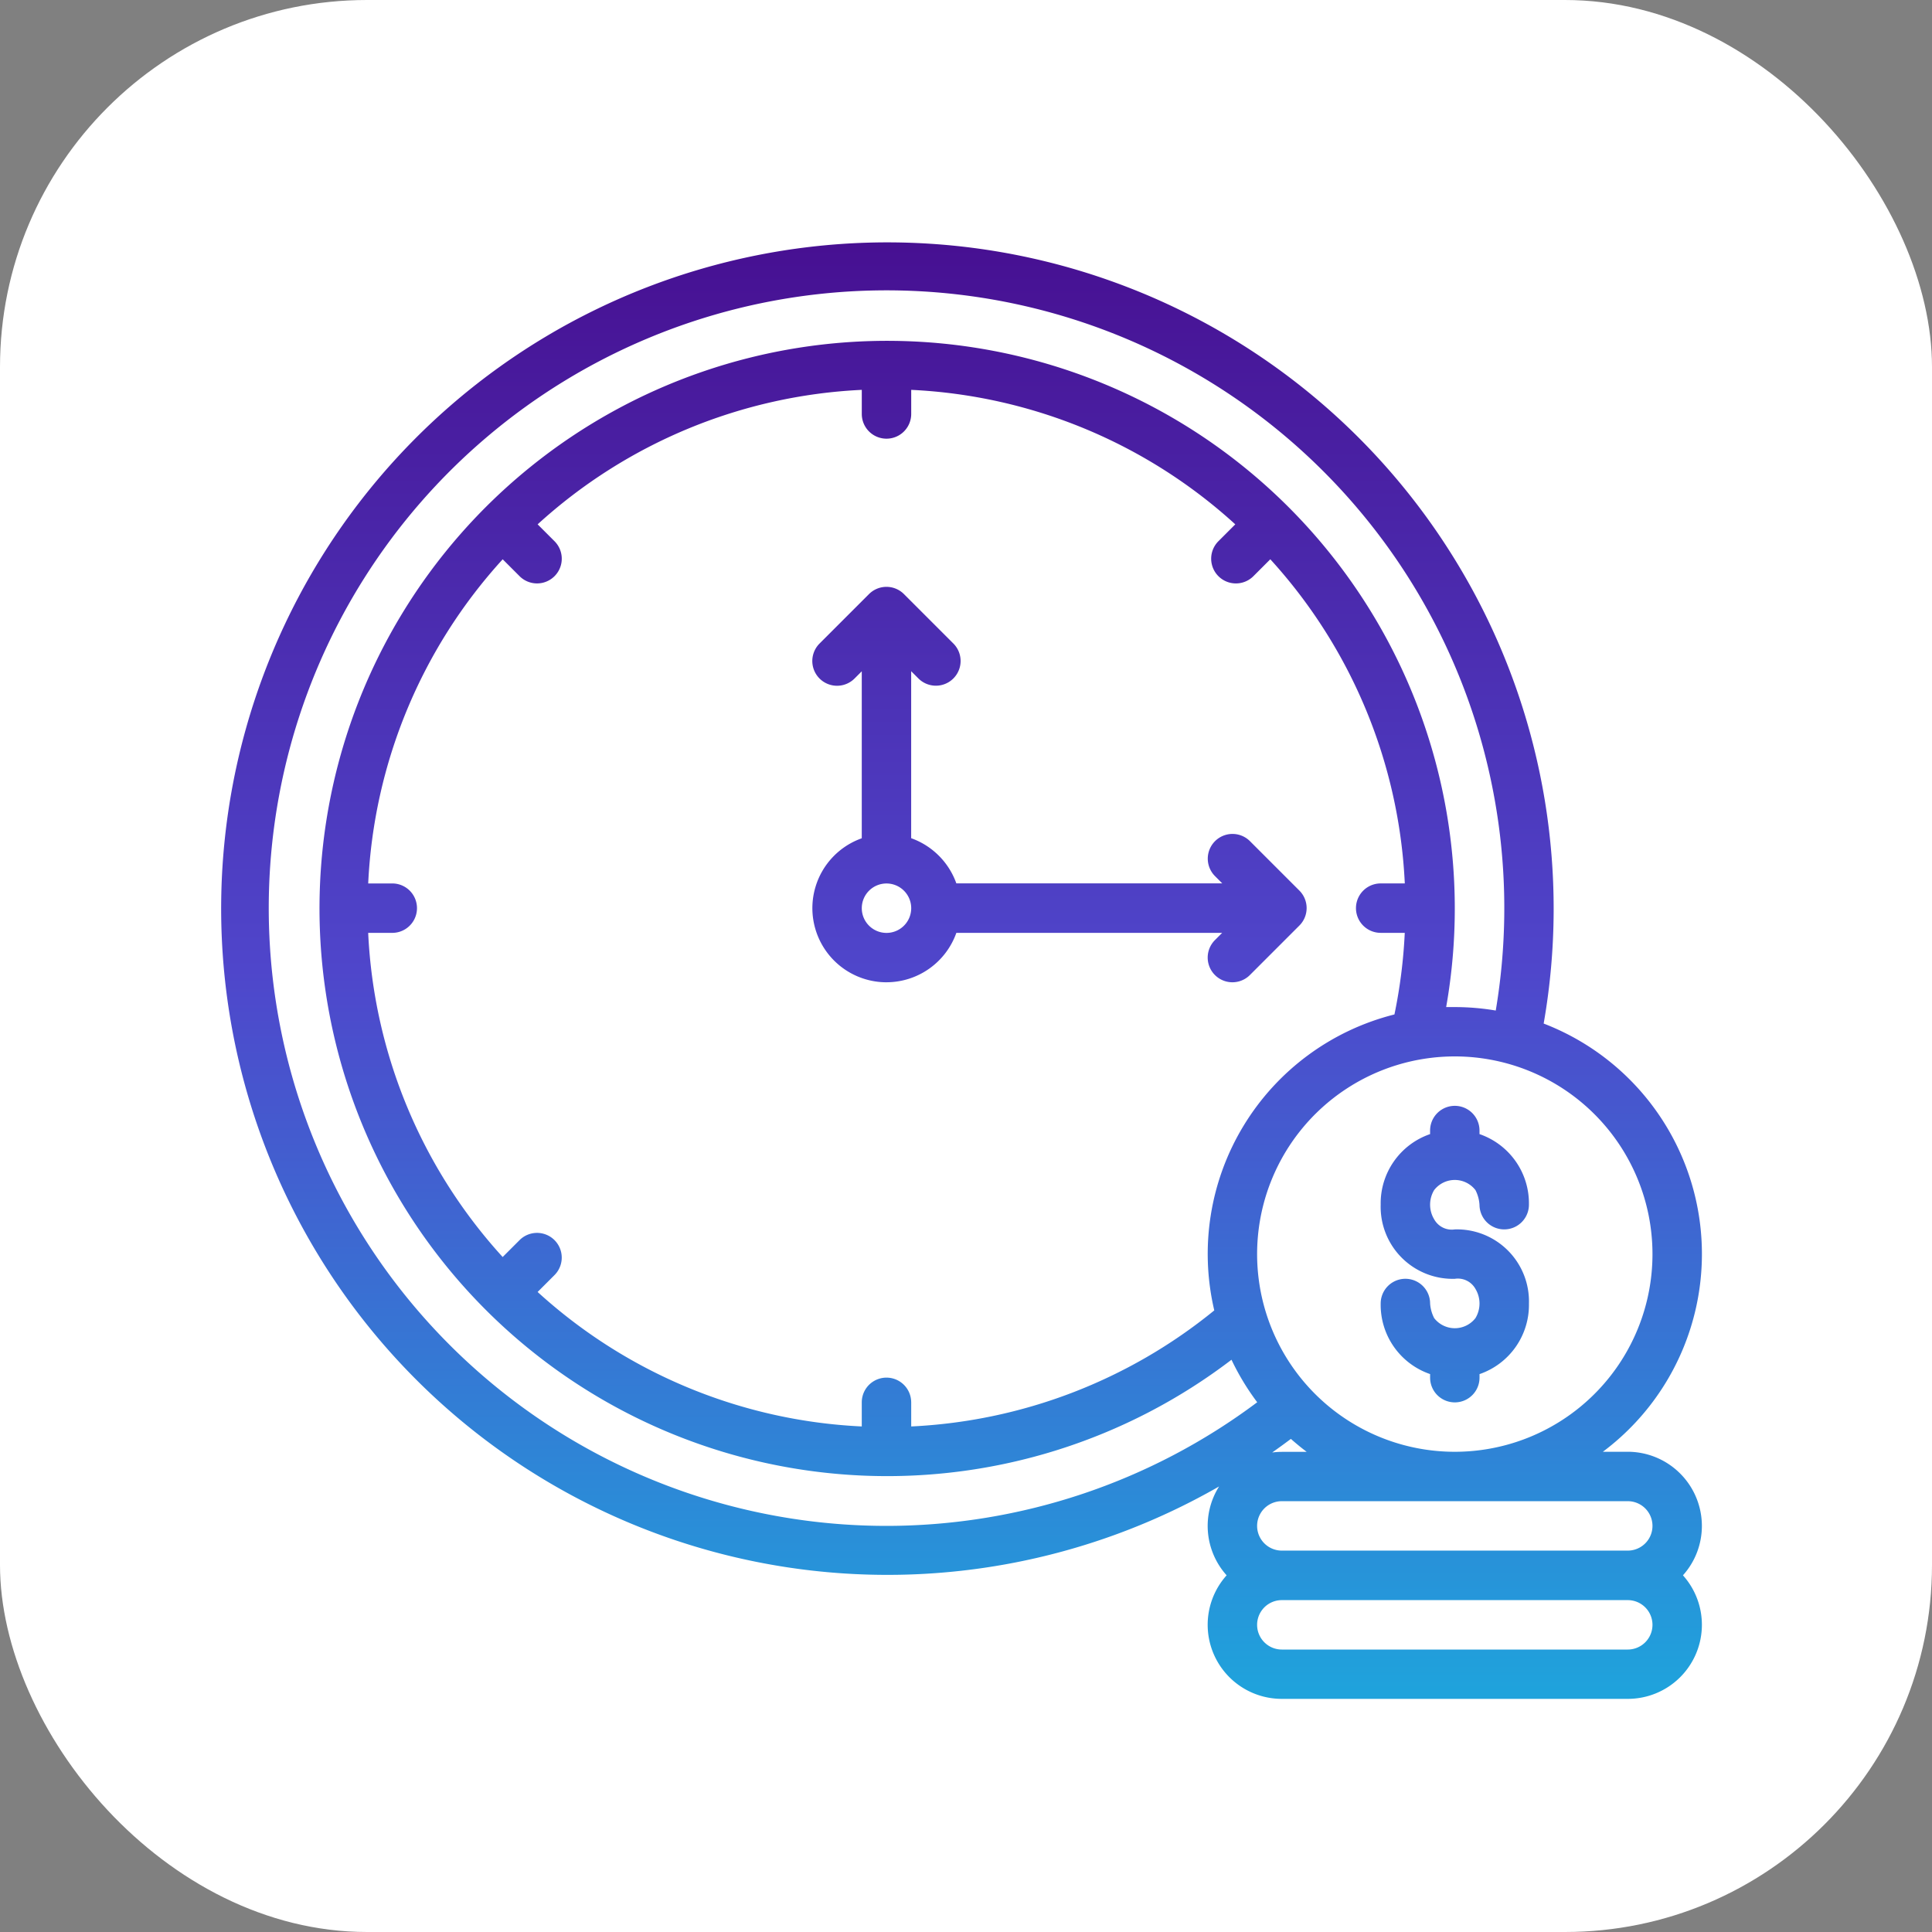
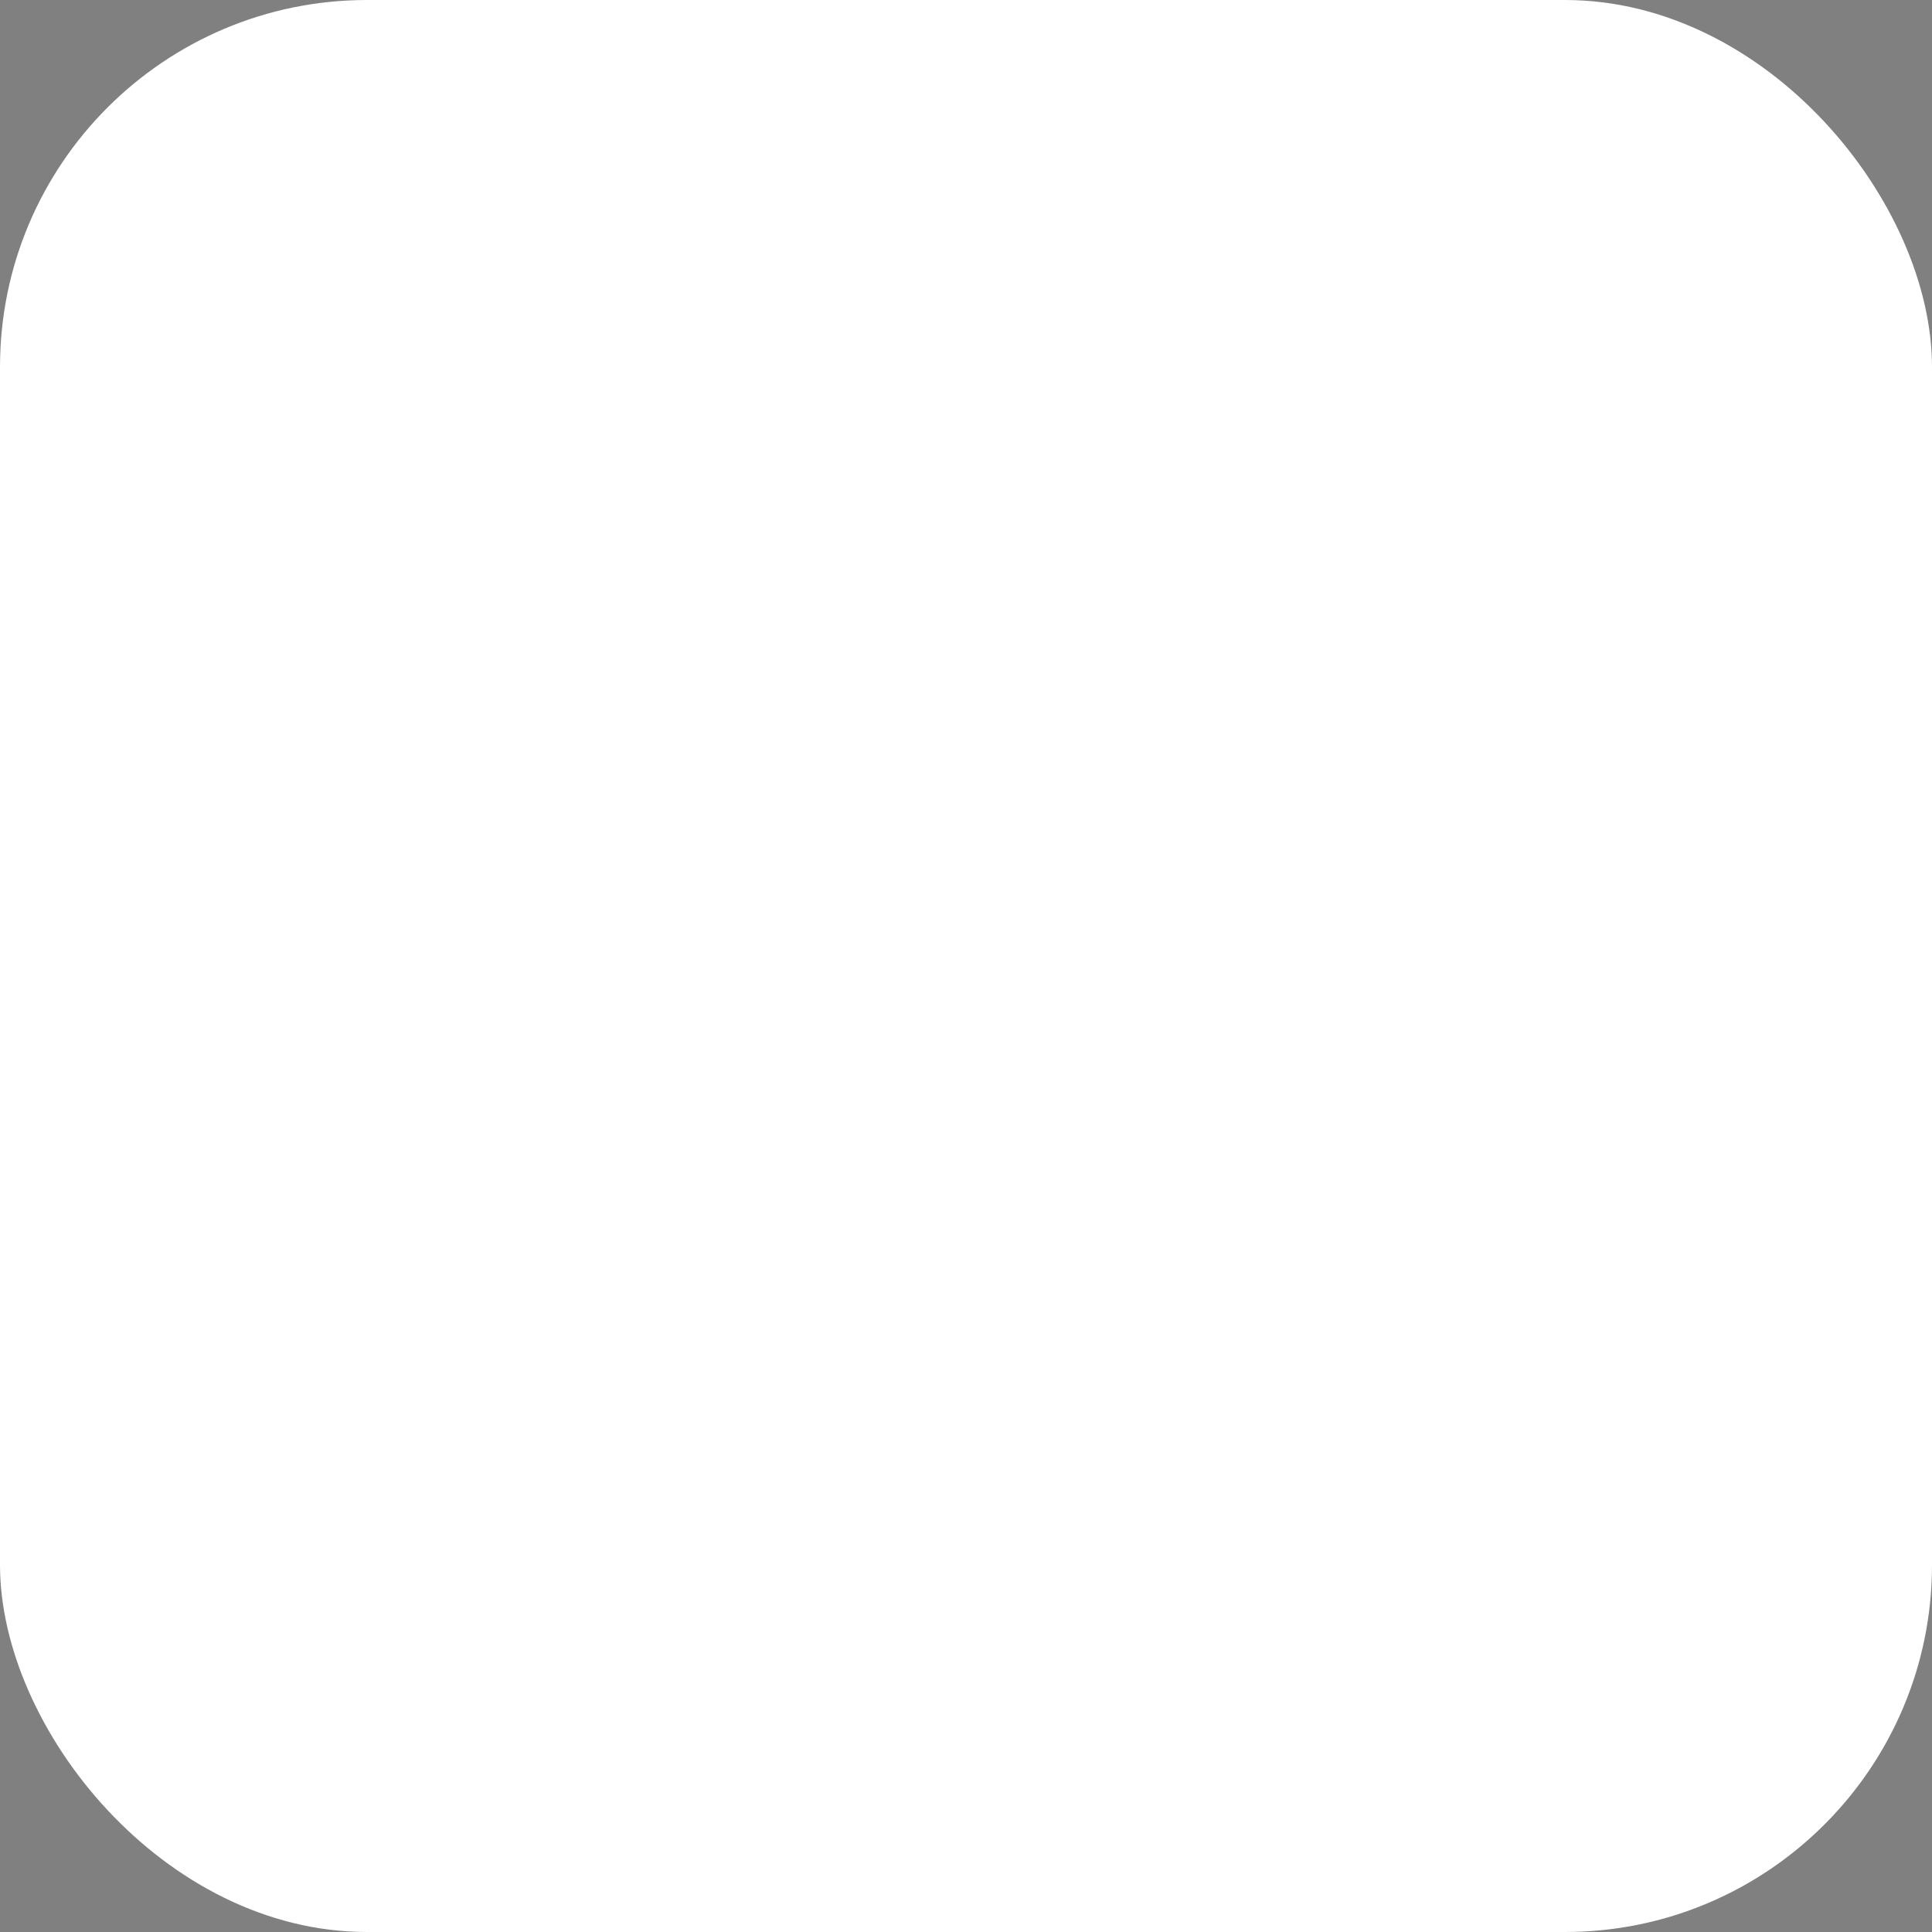
<svg xmlns="http://www.w3.org/2000/svg" width="100" height="100" viewBox="0 0 100 100">
  <rect x="0" y="0" width="100" height="100" fill="#808080" stroke="none" />
  <defs>
    <linearGradient id="linear-gradient" x1="0.499" y1="1" x2="0.499" y2="-0.001" gradientUnits="objectBoundingBox">
      <stop offset="0" stop-color="#1fa3dc" />
      <stop offset="0.5" stop-color="#4f46cb" />
      <stop offset="1" stop-color="#471092" />
    </linearGradient>
  </defs>
  <g id="controllability" transform="translate(12412.428 -16561.572)">
    <rect id="Rectangle_745" data-name="Rectangle 745" width="100" height="100" rx="19" transform="translate(-12412.428 16561.572)" fill="#fff" />
-     <path id="time-is-money" d="M51.02,54.735a3.837,3.837,0,0,1-1.279-7.454V38.638l-.375.375A1.279,1.279,0,0,1,47.557,37.2l2.558-2.558a1.279,1.279,0,0,1,1.809,0L54.482,37.2a1.279,1.279,0,0,1-1.809,1.809l-.375-.375v8.643a3.856,3.856,0,0,1,2.338,2.338H68.4l-.375-.375a1.279,1.279,0,1,1,1.809-1.809l2.558,2.558a1.279,1.279,0,0,1,0,1.809L69.83,54.36a1.279,1.279,0,1,1-1.809-1.809l.375-.375H54.637a3.843,3.843,0,0,1-3.617,2.558ZM52.3,50.9a1.279,1.279,0,1,0-1.279,1.279A1.279,1.279,0,0,0,52.3,50.9ZM93.225,82.872a3.821,3.821,0,0,1-.98,2.558,3.834,3.834,0,0,1-2.857,6.395H71.483a3.834,3.834,0,0,1-2.857-6.395,3.826,3.826,0,0,1-.39-4.6,34.485,34.485,0,1,1,16.8-23.959A12.781,12.781,0,0,1,88.1,79.035h1.288A3.841,3.841,0,0,1,93.225,82.872ZM71.483,81.593a1.279,1.279,0,1,0,0,2.558H89.389a1.279,1.279,0,0,0,0-2.558ZM52.3,76.477v1.248a26.834,26.834,0,0,0,15.687-6.007A12.778,12.778,0,0,1,77.312,56.4a26.966,26.966,0,0,0,.534-4.224H76.6a1.279,1.279,0,0,1,0-2.558h1.248a26.755,26.755,0,0,0-6.961-16.778l-.874.874A1.279,1.279,0,1,1,68.2,31.906l.874-.874A26.755,26.755,0,0,0,52.3,24.071v1.248a1.279,1.279,0,1,1-2.558,0V24.071a26.755,26.755,0,0,0-16.778,6.961l.874.874a1.279,1.279,0,1,1-1.809,1.809l-.874-.874a26.755,26.755,0,0,0-6.961,16.778H25.44a1.279,1.279,0,1,1,0,2.558H24.193a26.755,26.755,0,0,0,6.961,16.778l.874-.874a1.279,1.279,0,1,1,1.809,1.809l-.874.874a26.755,26.755,0,0,0,16.778,6.961V76.477a1.279,1.279,0,1,1,2.558,0ZM80.436,58.572A10.232,10.232,0,1,0,90.668,68.8,10.232,10.232,0,0,0,80.436,58.572ZM51.02,82.872a32.024,32.024,0,0,0,19.189-6.4,12.8,12.8,0,0,1-1.331-2.2A29.381,29.381,0,1,1,79.989,56.018c.147,0,.3,0,.446,0a12.807,12.807,0,0,1,2.121.179A31.976,31.976,0,1,0,51.02,82.872Zm19.972-3.8a3.835,3.835,0,0,1,.491-.032h1.288c-.282-.212-.555-.438-.819-.671Q71.478,78.725,70.992,79.067Zm19.676,8.921a1.28,1.28,0,0,0-1.279-1.279H71.483a1.279,1.279,0,1,0,0,2.558H89.389A1.28,1.28,0,0,0,90.668,87.988ZM79.157,62.409v.184A3.789,3.789,0,0,0,76.6,66.246a3.729,3.729,0,0,0,3.837,3.837,1.042,1.042,0,0,1,1.069.524,1.465,1.465,0,0,1,0,1.509,1.352,1.352,0,0,1-2.138,0,1.931,1.931,0,0,1-.21-.755,1.279,1.279,0,0,0-2.558,0,3.789,3.789,0,0,0,2.558,3.653V75.2a1.279,1.279,0,0,0,2.558,0v-.184a3.789,3.789,0,0,0,2.558-3.653,3.729,3.729,0,0,0-3.837-3.837A1.042,1.042,0,0,1,79.367,67a1.465,1.465,0,0,1,0-1.509,1.352,1.352,0,0,1,2.138,0,1.927,1.927,0,0,1,.21.771v-.016a1.279,1.279,0,1,0,2.558,0,3.789,3.789,0,0,0-2.558-3.653v-.184a1.279,1.279,0,0,0-2.558,0Z" transform="translate(-12417.564 16557.68)" fill="url(#linear-gradient)" />
  </g>
</svg>